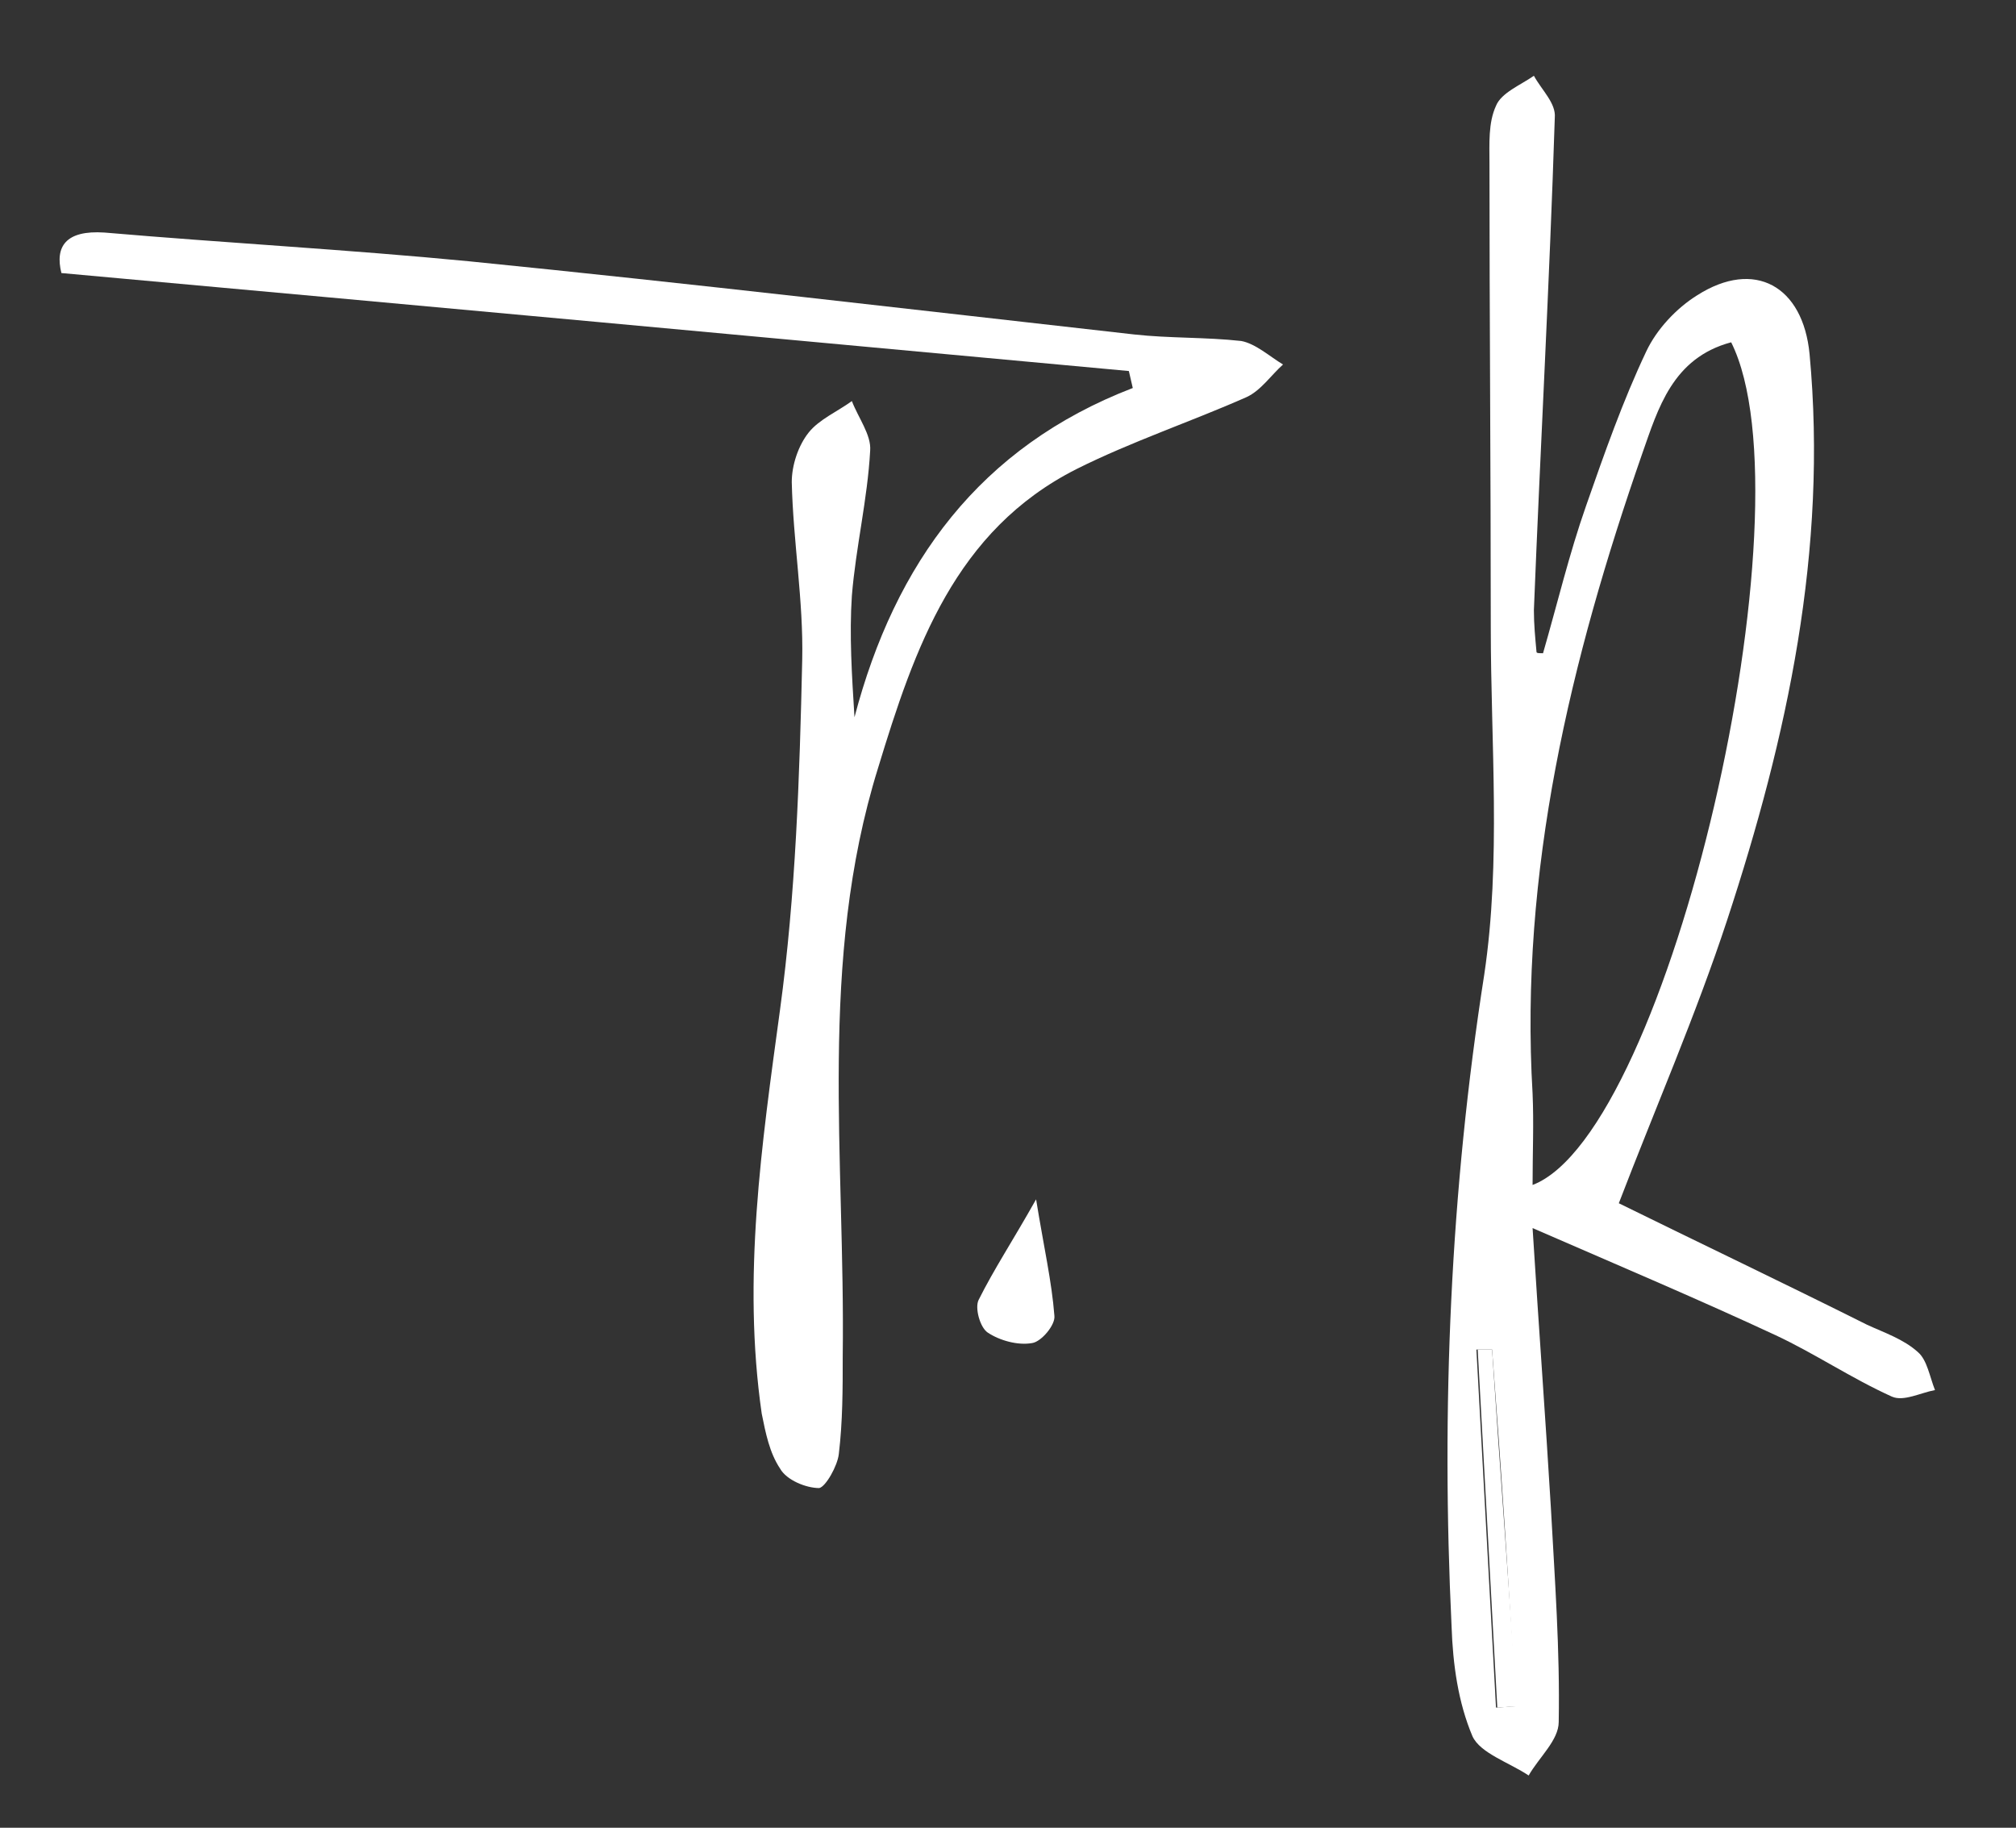
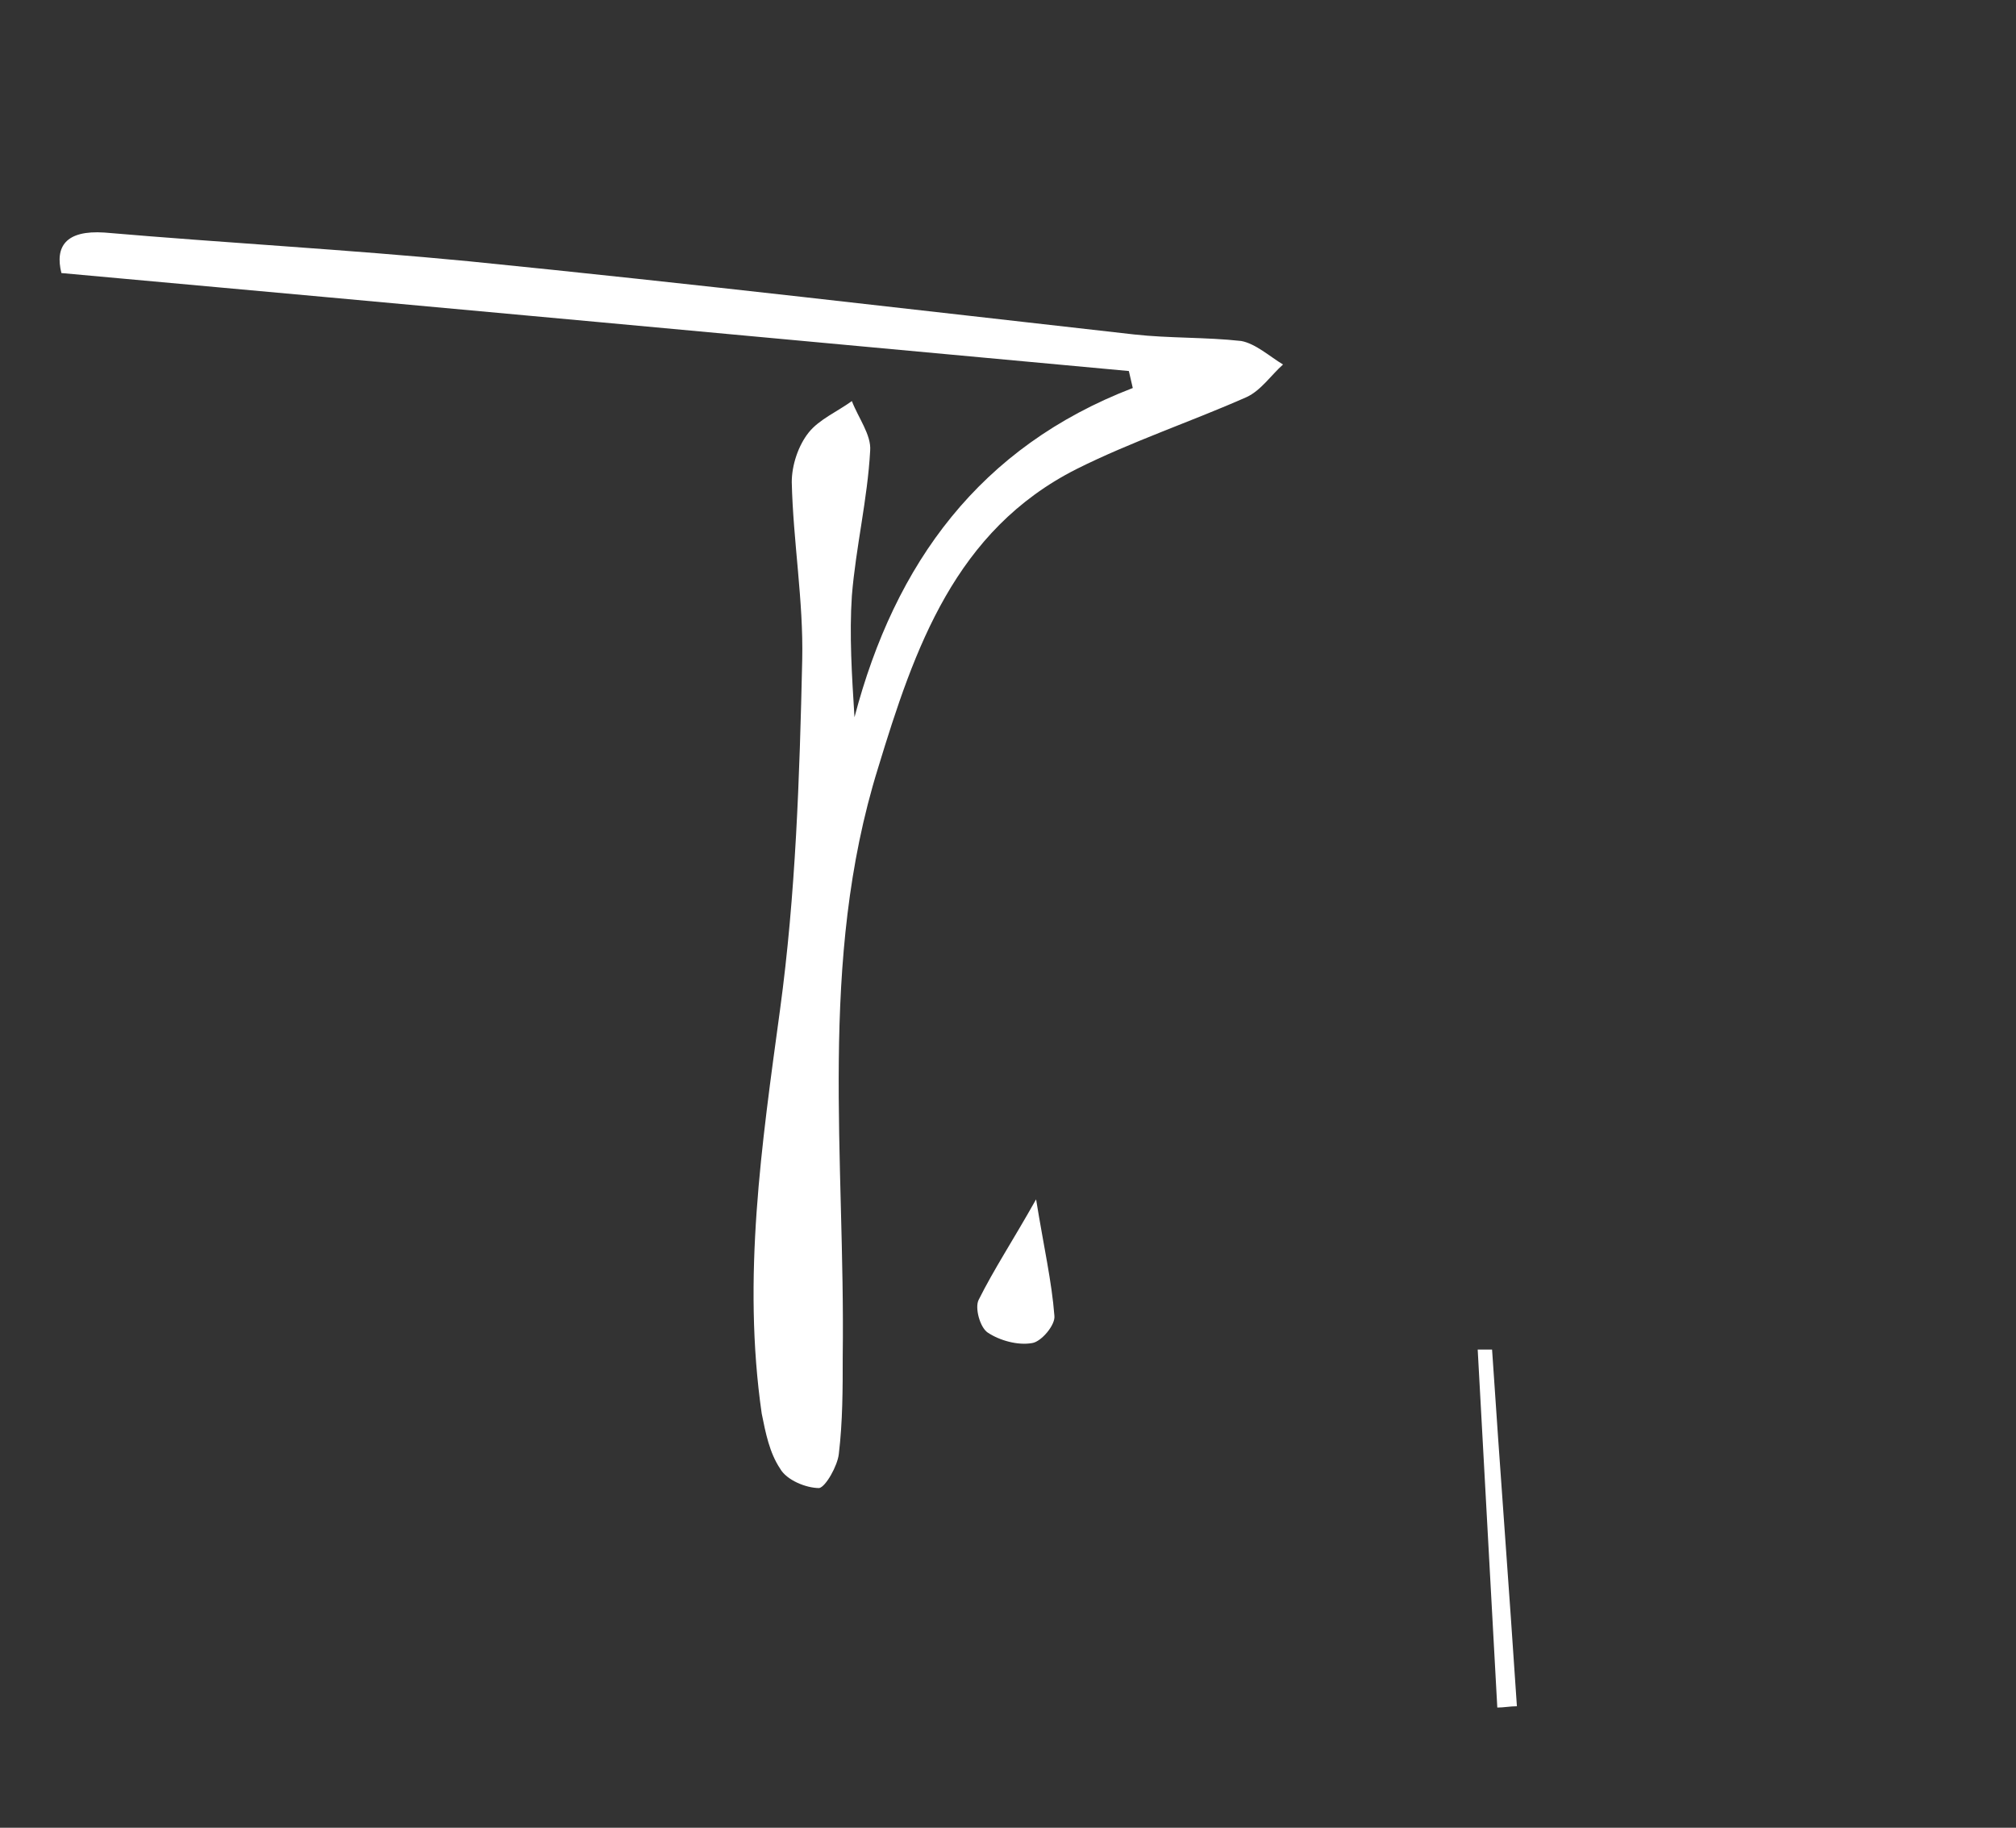
<svg xmlns="http://www.w3.org/2000/svg" version="1.2" baseProfile="tiny" x="0px" y="0px" viewBox="0 0 154.3 139.9" overflow="visible" xml:space="preserve">
  <rect x="0" y="0" width="154.3" height="139.9" fill="#333333" stroke="none" />
  <g id="Ebene_2">
</g>
  <g id="Ebene_1">
-     <path fill="#FFFFFF" d="M118.1,50c1.1-3.8,2-7.6,3.3-11.3c1.4-4,2.8-8,4.6-11.8c0.8-1.7,2.3-3.3,3.9-4.3c4.4-2.8,8.1-0.7,8.6,4.5   c1.4,15-1.7,29.3-6.3,43.3c-2.4,7.3-5.5,14.4-8.3,21.7c6.1,3,12.6,6.1,19,9.3c1.3,0.6,2.8,1.1,3.9,2.1c0.7,0.6,0.9,1.9,1.3,2.9   c-1.1,0.2-2.4,0.9-3.3,0.5c-3.1-1.4-5.9-3.3-8.9-4.7c-5.8-2.7-11.7-5.2-18.6-8.2c0.5,8,1,14.7,1.4,21.4c0.3,5.5,0.7,10.9,0.6,16.4   c0,1.4-1.5,2.7-2.3,4.1c-1.5-1-3.7-1.7-4.3-3c-1.1-2.6-1.5-5.5-1.6-8.4c-0.8-16.7-0.1-33.3,2.5-49.9c1.3-8.7,0.5-17.7,0.5-26.6   c0-11.8-0.1-23.7-0.1-35.5c0-1.5-0.1-3.1,0.5-4.4c0.4-1,1.9-1.6,2.9-2.3c0.6,1.1,1.7,2.1,1.6,3.2c-0.4,12.6-1.1,25.1-1.6,37.7   c0,1.1,0.1,2.1,0.2,3.2C117.6,50,117.8,50,118.1,50z M132.5,26.2c-4.5,1.2-5.6,5.1-6.8,8.5c-5.5,15.8-9.4,32-8.4,49   c0.1,2.3,0,4.5,0,7C127.8,86.7,138.8,38.8,132.5,26.2z M114.2,103.3c-0.4,0-0.8,0-1.2,0c0.5,9.1,1,18.3,1.5,27.4   c0.5,0,1-0.1,1.5-0.1C115.5,121.5,114.9,112.4,114.2,103.3z" />
    <path fill="#FFFFFF" d="M4.7,20.9c-0.5-2,0.3-3.3,3.3-3.1c9.3,0.8,18.6,1.3,27.9,2.2c17,1.7,34,3.7,50.9,5.6   c2.7,0.3,5.5,0.2,8.2,0.5c1.1,0.2,2.2,1.2,3.2,1.8c-0.9,0.8-1.7,2-2.8,2.5c-4.3,1.9-8.8,3.4-13,5.5c-9.3,4.7-12.4,13.7-15.2,22.9   c-4.6,14.8-2.5,29.9-2.7,45c0,2.5,0,5-0.3,7.5c-0.1,0.9-1,2.5-1.5,2.6c-1,0-2.5-0.6-3-1.5c-0.8-1.2-1.1-2.7-1.4-4.2   c-1.5-10.4,0-20.6,1.4-30.9c1.2-8.8,1.5-17.8,1.7-26.8c0.1-4.5-0.7-9.1-0.8-13.6c0-1.3,0.5-2.8,1.3-3.8c0.8-1,2.2-1.6,3.3-2.4   c0.5,1.3,1.5,2.6,1.4,3.8c-0.2,3.7-1.1,7.4-1.4,11.1c-0.2,3,0,6.1,0.2,9.3c3.1-11.8,9.6-20.7,21.3-25.2c-0.1-0.4-0.2-0.9-0.3-1.3   C59.4,25.9,32.3,23.4,4.7,20.9z" />
    <path fill="#FFFFFF" d="M79.3,91.8c0.6,3.7,1.2,6.3,1.4,8.9c0.1,0.7-1,2-1.7,2.1c-1.1,0.2-2.5-0.2-3.4-0.8c-0.6-0.4-1-1.9-0.7-2.5   C76.1,97.1,77.5,95,79.3,91.8z" />
    <path fill="#FFFFFF" d="M114.2,103.3c0.6,9.1,1.3,18.2,1.9,27.3c-0.5,0-1,0.1-1.5,0.1c-0.5-9.1-1-18.3-1.5-27.4   C113.4,103.3,113.8,103.3,114.2,103.3z" />
    <g>
	</g>
    <g>
	</g>
    <g>
	</g>
    <g>
	</g>
    <g>
	</g>
    <g>
	</g>
  </g>
</svg>